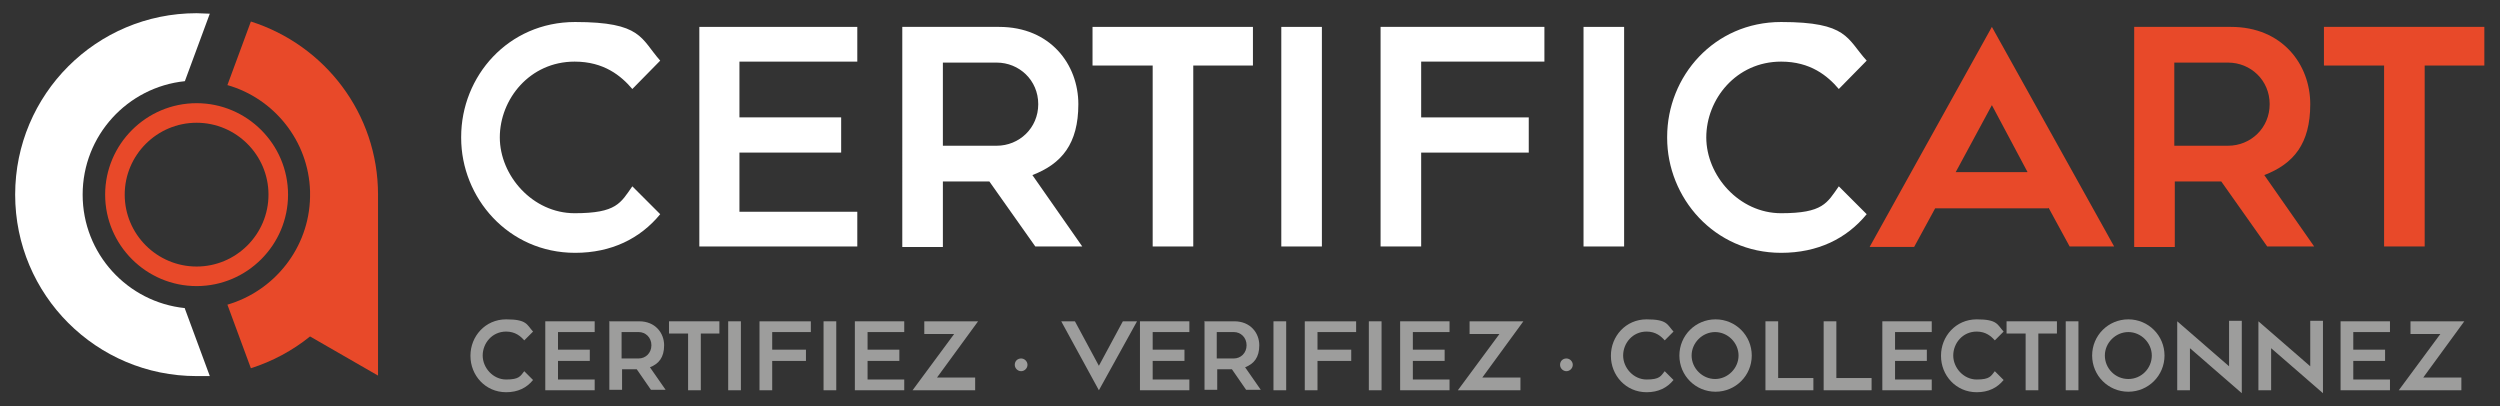
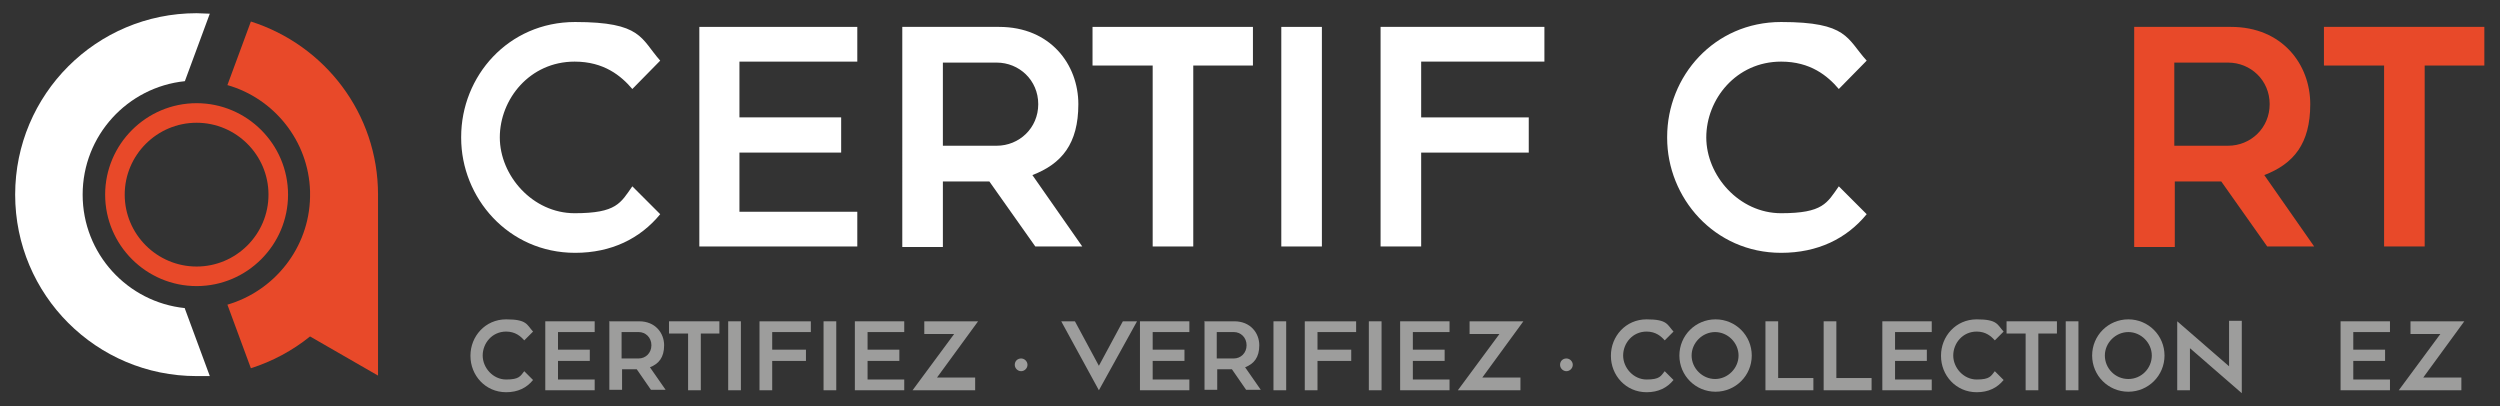
<svg xmlns="http://www.w3.org/2000/svg" id="Calque_1" viewBox="0 0 511.2 83.1">
  <rect x="0" y="0" width="511.2" height="83.1" fill="#333333" stroke="none" />
  <defs>
    <style>      .st0 {        fill: #fff;      }      .st1 {        fill: #9d9d9c;      }      .st2 {        fill: #e84929;      }    </style>
  </defs>
  <path class="st0" d="M94.3,28c0-12.4,9.6-23.5,23.3-23.5s13.4,3.4,17.4,7.9l-5.7,5.8c-2.3-2.7-5.8-5.6-11.8-5.6-9.2,0-15.3,7.7-15.3,15.5s6.7,15.5,15.3,15.5,9.4-2.1,11.8-5.5l5.7,5.7c-4.1,5-10,7.9-17.4,7.9-13.7,0-23.3-11.3-23.3-23.5h0Z" />
  <path class="st0" d="M143,5.5h32.3v7.1h-24.1v11.4h20.8v7.2h-20.8v12.1h24.1v7.1h-32.3V5.5Z" />
  <path class="st0" d="M184.5,5.5h19.8c10.5,0,16.2,7.7,16.2,15.8s-3.4,12.2-9.4,14.5l10.2,14.6h-9.6l-9.4-13.3h-9.5v13.4h-8.3V5.5ZM192.8,29.8h11c4.6,0,8.5-3.6,8.5-8.5s-3.9-8.5-8.5-8.5h-11v17.1Z" />
  <path class="st0" d="M235.6,13.4h-12.2v-7.9h32.8v7.9h-12.2v37h-8.3V13.4Z" />
  <path class="st0" d="M262,5.5h8.3v44.9h-8.3V5.5Z" />
  <path class="st0" d="M282.3,5.5h33.5v7.1h-25.2v11.4h22v7.2h-22v19.2h-8.3V5.5Z" />
-   <path class="st0" d="M323.8,5.5h8.3v44.9h-8.3V5.5Z" />
  <path class="st0" d="M340.9,28c0-12.4,9.6-23.5,23.3-23.5s13.4,3.4,17.5,7.9l-5.7,5.8c-2.3-2.7-5.8-5.6-11.8-5.6-9.2,0-15.3,7.7-15.3,15.5s6.7,15.5,15.3,15.5,9.4-2.1,11.8-5.5l5.7,5.7c-4.1,5-10,7.9-17.5,7.9-13.7,0-23.3-11.3-23.3-23.5h0Z" />
-   <path class="st2" d="M418.8,42.6h-23.1l-4.3,7.9h-9.1c0,0,25-45,25-45l25,44.9h-9.1l-4.3-7.9h0ZM414.6,35.2l-7.3-13.7-7.4,13.7h14.7Z" />
  <path class="st2" d="M436.4,5.5h19.8c10.5,0,16.2,7.7,16.2,15.8s-3.4,12.2-9.4,14.5l10.2,14.6h-9.6l-9.4-13.3h-9.5v13.4h-8.3V5.5ZM444.6,29.8h11c4.6,0,8.5-3.6,8.5-8.5s-3.9-8.5-8.5-8.5h-11v17.1Z" />
  <path class="st2" d="M487.4,13.4h-12.2v-7.9h32.8v7.9h-12.2v37h-8.3V13.4Z" />
  <path class="st1" d="M96.2,72.7c0-3.9,3-7.4,7.3-7.4s4.2,1.1,5.5,2.5l-1.8,1.8c-.7-.8-1.8-1.8-3.7-1.8-2.9,0-4.8,2.4-4.8,4.9s2.1,4.9,4.8,4.9,2.9-.7,3.7-1.7l1.8,1.8c-1.3,1.6-3.1,2.5-5.5,2.5-4.3,0-7.3-3.5-7.3-7.4Z" />
  <path class="st1" d="M111.5,65.7h10.1v2.2h-7.5v3.6h6.5v2.3h-6.5v3.8h7.5v2.2h-10.1v-14.1Z" />
  <path class="st1" d="M124.5,65.7h6.2c3.3,0,5.1,2.4,5.1,4.9s-1.1,3.8-2.9,4.5l3.2,4.6h-3l-2.9-4.2h-3v4.2h-2.6v-14.1h0ZM127.1,73.3h3.5c1.4,0,2.6-1.1,2.6-2.7s-1.2-2.7-2.6-2.7h-3.5s0,5.3,0,5.3Z" />
  <path class="st1" d="M140.6,68.2h-3.8v-2.5h10.3v2.5h-3.8v11.6h-2.6v-11.6Z" />
  <path class="st1" d="M148.9,65.7h2.6v14.1h-2.6v-14.1Z" />
  <path class="st1" d="M155.3,65.7h10.5v2.2h-7.9v3.6h6.9v2.3h-6.9v6h-2.6v-14.1Z" />
  <path class="st1" d="M168.4,65.7h2.6v14.1h-2.6v-14.1Z" />
  <path class="st1" d="M174.8,65.7h10.1v2.2h-7.5v3.6h6.5v2.3h-6.5v3.8h7.5v2.2h-10.1v-14.1Z" />
  <path class="st1" d="M195,68.3h-6v-2.6h11l-8.4,11.5h7.8v2.6h-12.8l8.5-11.5h0Z" />
  <path class="st1" d="M207.5,74.6c0-.8.6-1.3,1.3-1.3s1.3.6,1.3,1.3-.6,1.3-1.3,1.3-1.3-.6-1.3-1.3Z" />
  <path class="st1" d="M216.9,65.7h2.9l4.9,9.1,4.9-9.1h2.9l-7.8,14.1-7.7-14.1Z" />
  <path class="st1" d="M233.1,65.7h10.1v2.2h-7.5v3.6h6.5v2.3h-6.5v3.8h7.5v2.2h-10.1v-14.1Z" />
  <path class="st1" d="M246.2,65.7h6.2c3.3,0,5.1,2.4,5.1,4.9s-1.1,3.8-2.9,4.5l3.2,4.6h-3l-2.9-4.2h-3v4.2h-2.6v-14.1h0ZM248.8,73.3h3.5c1.4,0,2.6-1.1,2.6-2.7s-1.2-2.7-2.6-2.7h-3.5s0,5.3,0,5.3Z" />
  <path class="st1" d="M260.4,65.7h2.6v14.1h-2.6v-14.1Z" />
  <path class="st1" d="M266.8,65.7h10.5v2.2h-7.9v3.6h6.9v2.3h-6.9v6h-2.6v-14.1Z" />
  <path class="st1" d="M279.9,65.7h2.6v14.1h-2.6v-14.1Z" />
  <path class="st1" d="M286.3,65.7h10.1v2.2h-7.5v3.6h6.5v2.3h-6.5v3.8h7.5v2.2h-10.1v-14.1Z" />
  <path class="st1" d="M306.5,68.3h-6v-2.6h11l-8.4,11.5h7.8v2.6h-12.8l8.5-11.5h0Z" />
  <path class="st1" d="M319,74.6c0-.8.6-1.3,1.3-1.3s1.3.6,1.3,1.3-.6,1.3-1.3,1.3-1.3-.6-1.3-1.3Z" />
  <path class="st1" d="M329.4,72.7c0-3.9,3-7.4,7.3-7.4s4.2,1.1,5.5,2.5l-1.8,1.8c-.7-.8-1.8-1.8-3.7-1.8-2.9,0-4.8,2.4-4.8,4.9s2.1,4.9,4.8,4.9,2.9-.7,3.7-1.7l1.8,1.8c-1.3,1.6-3.1,2.5-5.5,2.5-4.3,0-7.3-3.5-7.3-7.4Z" />
  <path class="st1" d="M343.4,72.7c0-4.1,3.3-7.4,7.4-7.4s7.4,3.3,7.4,7.4-3.3,7.4-7.4,7.4-7.4-3.3-7.4-7.4ZM355.5,72.7c0-2.6-2.2-4.8-4.8-4.8s-4.8,2.2-4.8,4.8,2.2,4.8,4.8,4.8,4.8-2.2,4.8-4.8Z" />
  <path class="st1" d="M361,65.7h2.6v11.6h7.2v2.5h-9.8v-14.1Z" />
  <path class="st1" d="M372.9,65.7h2.6v11.6h7.2v2.5h-9.8v-14.1Z" />
  <path class="st1" d="M384.9,65.7h10.1v2.2h-7.5v3.6h6.5v2.3h-6.5v3.8h7.5v2.2h-10.1v-14.1Z" />
  <path class="st1" d="M396.9,72.7c0-3.9,3-7.4,7.3-7.4s4.2,1.1,5.5,2.5l-1.8,1.8c-.7-.8-1.8-1.8-3.7-1.8-2.9,0-4.8,2.4-4.8,4.9s2.1,4.9,4.8,4.9,2.9-.7,3.7-1.7l1.8,1.8c-1.3,1.6-3.1,2.5-5.5,2.5-4.3,0-7.3-3.5-7.3-7.4Z" />
  <path class="st1" d="M414.1,68.2h-3.8v-2.5h10.3v2.5h-3.8v11.6h-2.6v-11.6h0Z" />
  <path class="st1" d="M422.4,65.7h2.6v14.1h-2.6v-14.1Z" />
  <path class="st1" d="M427.8,72.7c0-4.1,3.3-7.4,7.4-7.4s7.4,3.3,7.4,7.4-3.3,7.4-7.4,7.4-7.4-3.3-7.4-7.4ZM440,72.7c0-2.6-2.2-4.8-4.8-4.8s-4.8,2.2-4.8,4.8,2.1,4.8,4.8,4.8,4.8-2.2,4.8-4.8Z" />
  <path class="st1" d="M447.8,71.2v8.6h-2.6v-14.1l10.6,9.2v-9.3h2.6v14.8l-10.6-9.2h0Z" />
-   <path class="st1" d="M464.4,71.2v8.6h-2.6v-14.1l10.6,9.2v-9.3h2.6v14.8l-10.6-9.2h0Z" />
  <path class="st1" d="M478.6,65.7h10.1v2.2h-7.5v3.6h6.5v2.3h-6.5v3.8h7.5v2.2h-10.1v-14.1Z" />
  <path class="st1" d="M498.9,68.3h-6v-2.6h11l-8.4,11.5h7.8v2.6h-12.8l8.5-11.5h0Z" />
  <path class="st0" d="M37.8,63c-11.7-1.2-20.9-11.1-20.9-23.2s9.2-22,20.9-23.2l5.1-13.8c-.9,0-1.8-.1-2.7-.1-20.5,0-37.1,16.6-37.1,37.1s16.6,37.1,37.1,37.1,1.8,0,2.7,0l-5.1-13.8h0Z" />
  <g>
    <path class="st2" d="M77.3,76.8v-35.6c0-.5,0-.9,0-1.4,0-16.6-10.9-30.6-26-35.4l-4.8,13c9.5,2.7,16.6,11.4,16.9,21.7v1.2c-.2,10.4-7.3,19.2-16.9,22l4.8,13c4.4-1.4,8.5-3.6,12.1-6.5" />
    <path class="st2" d="M40.2,58.5c-10.3,0-18.7-8.4-18.7-18.7s8.4-18.7,18.7-18.7,18.7,8.4,18.7,18.7-8.4,18.7-18.7,18.7ZM40.2,25.1c-8.1,0-14.7,6.6-14.7,14.7s6.6,14.7,14.7,14.7,14.7-6.6,14.7-14.7-6.6-14.7-14.7-14.7Z" />
  </g>
</svg>